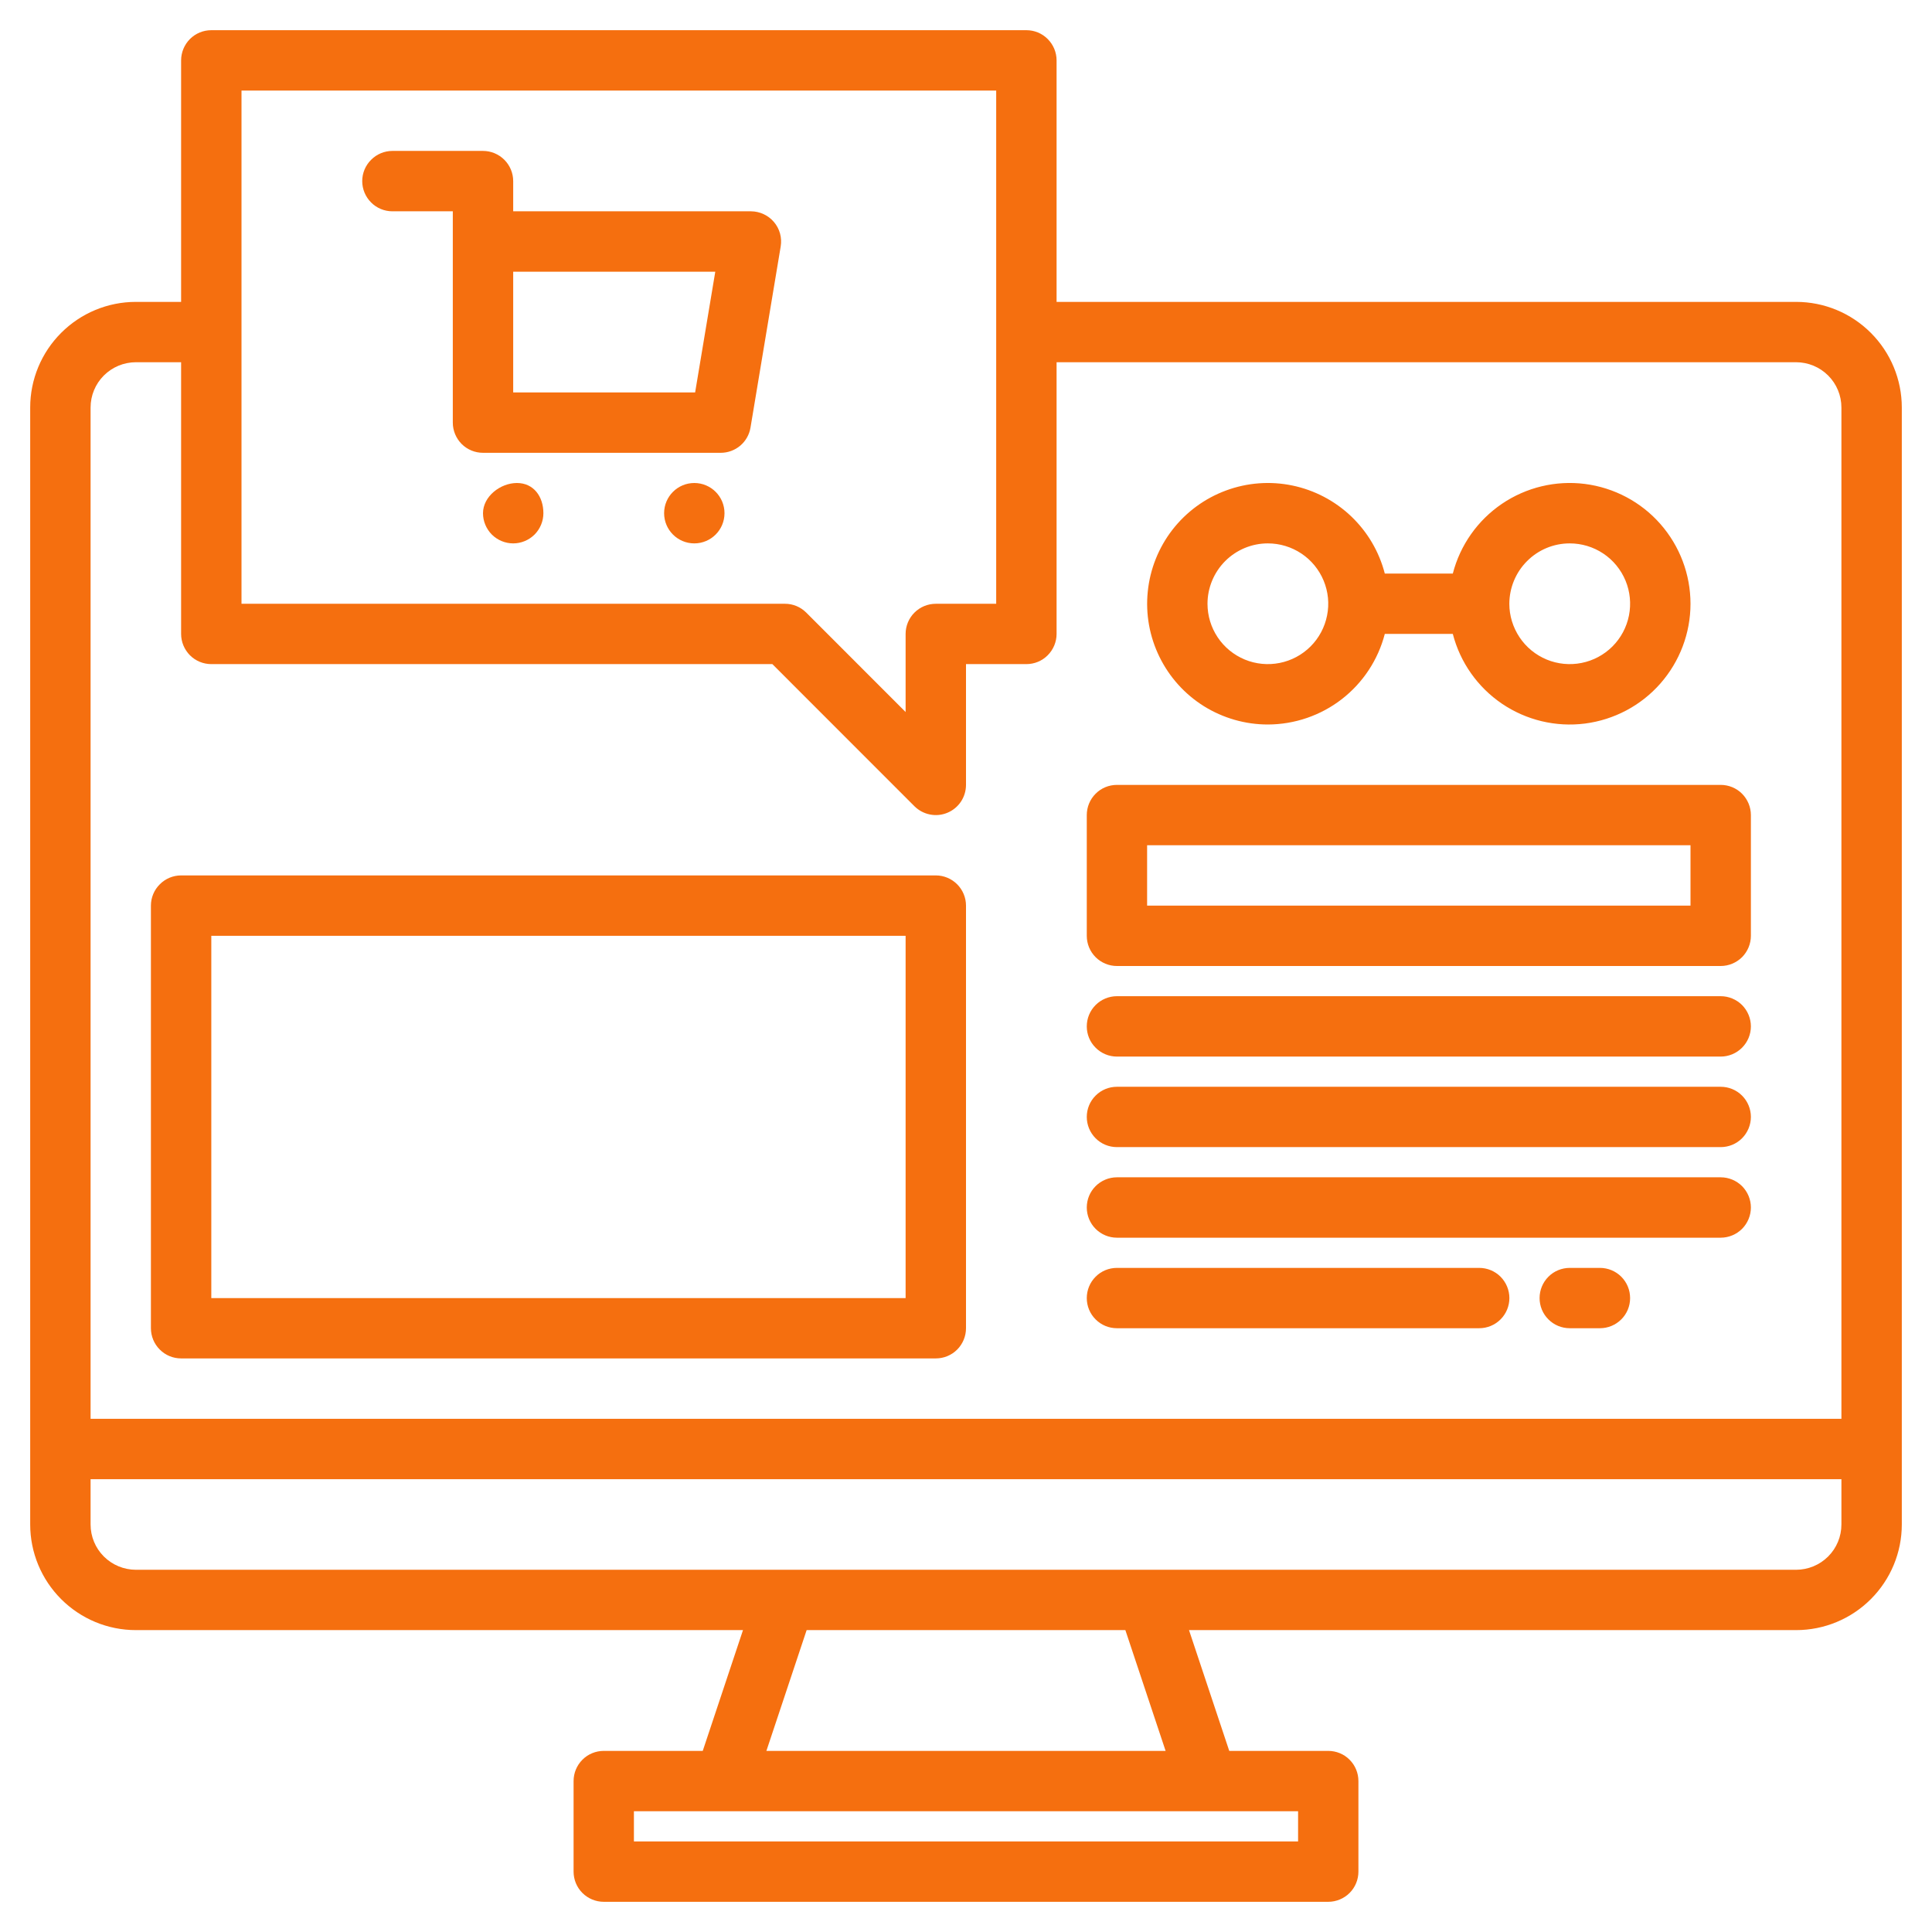
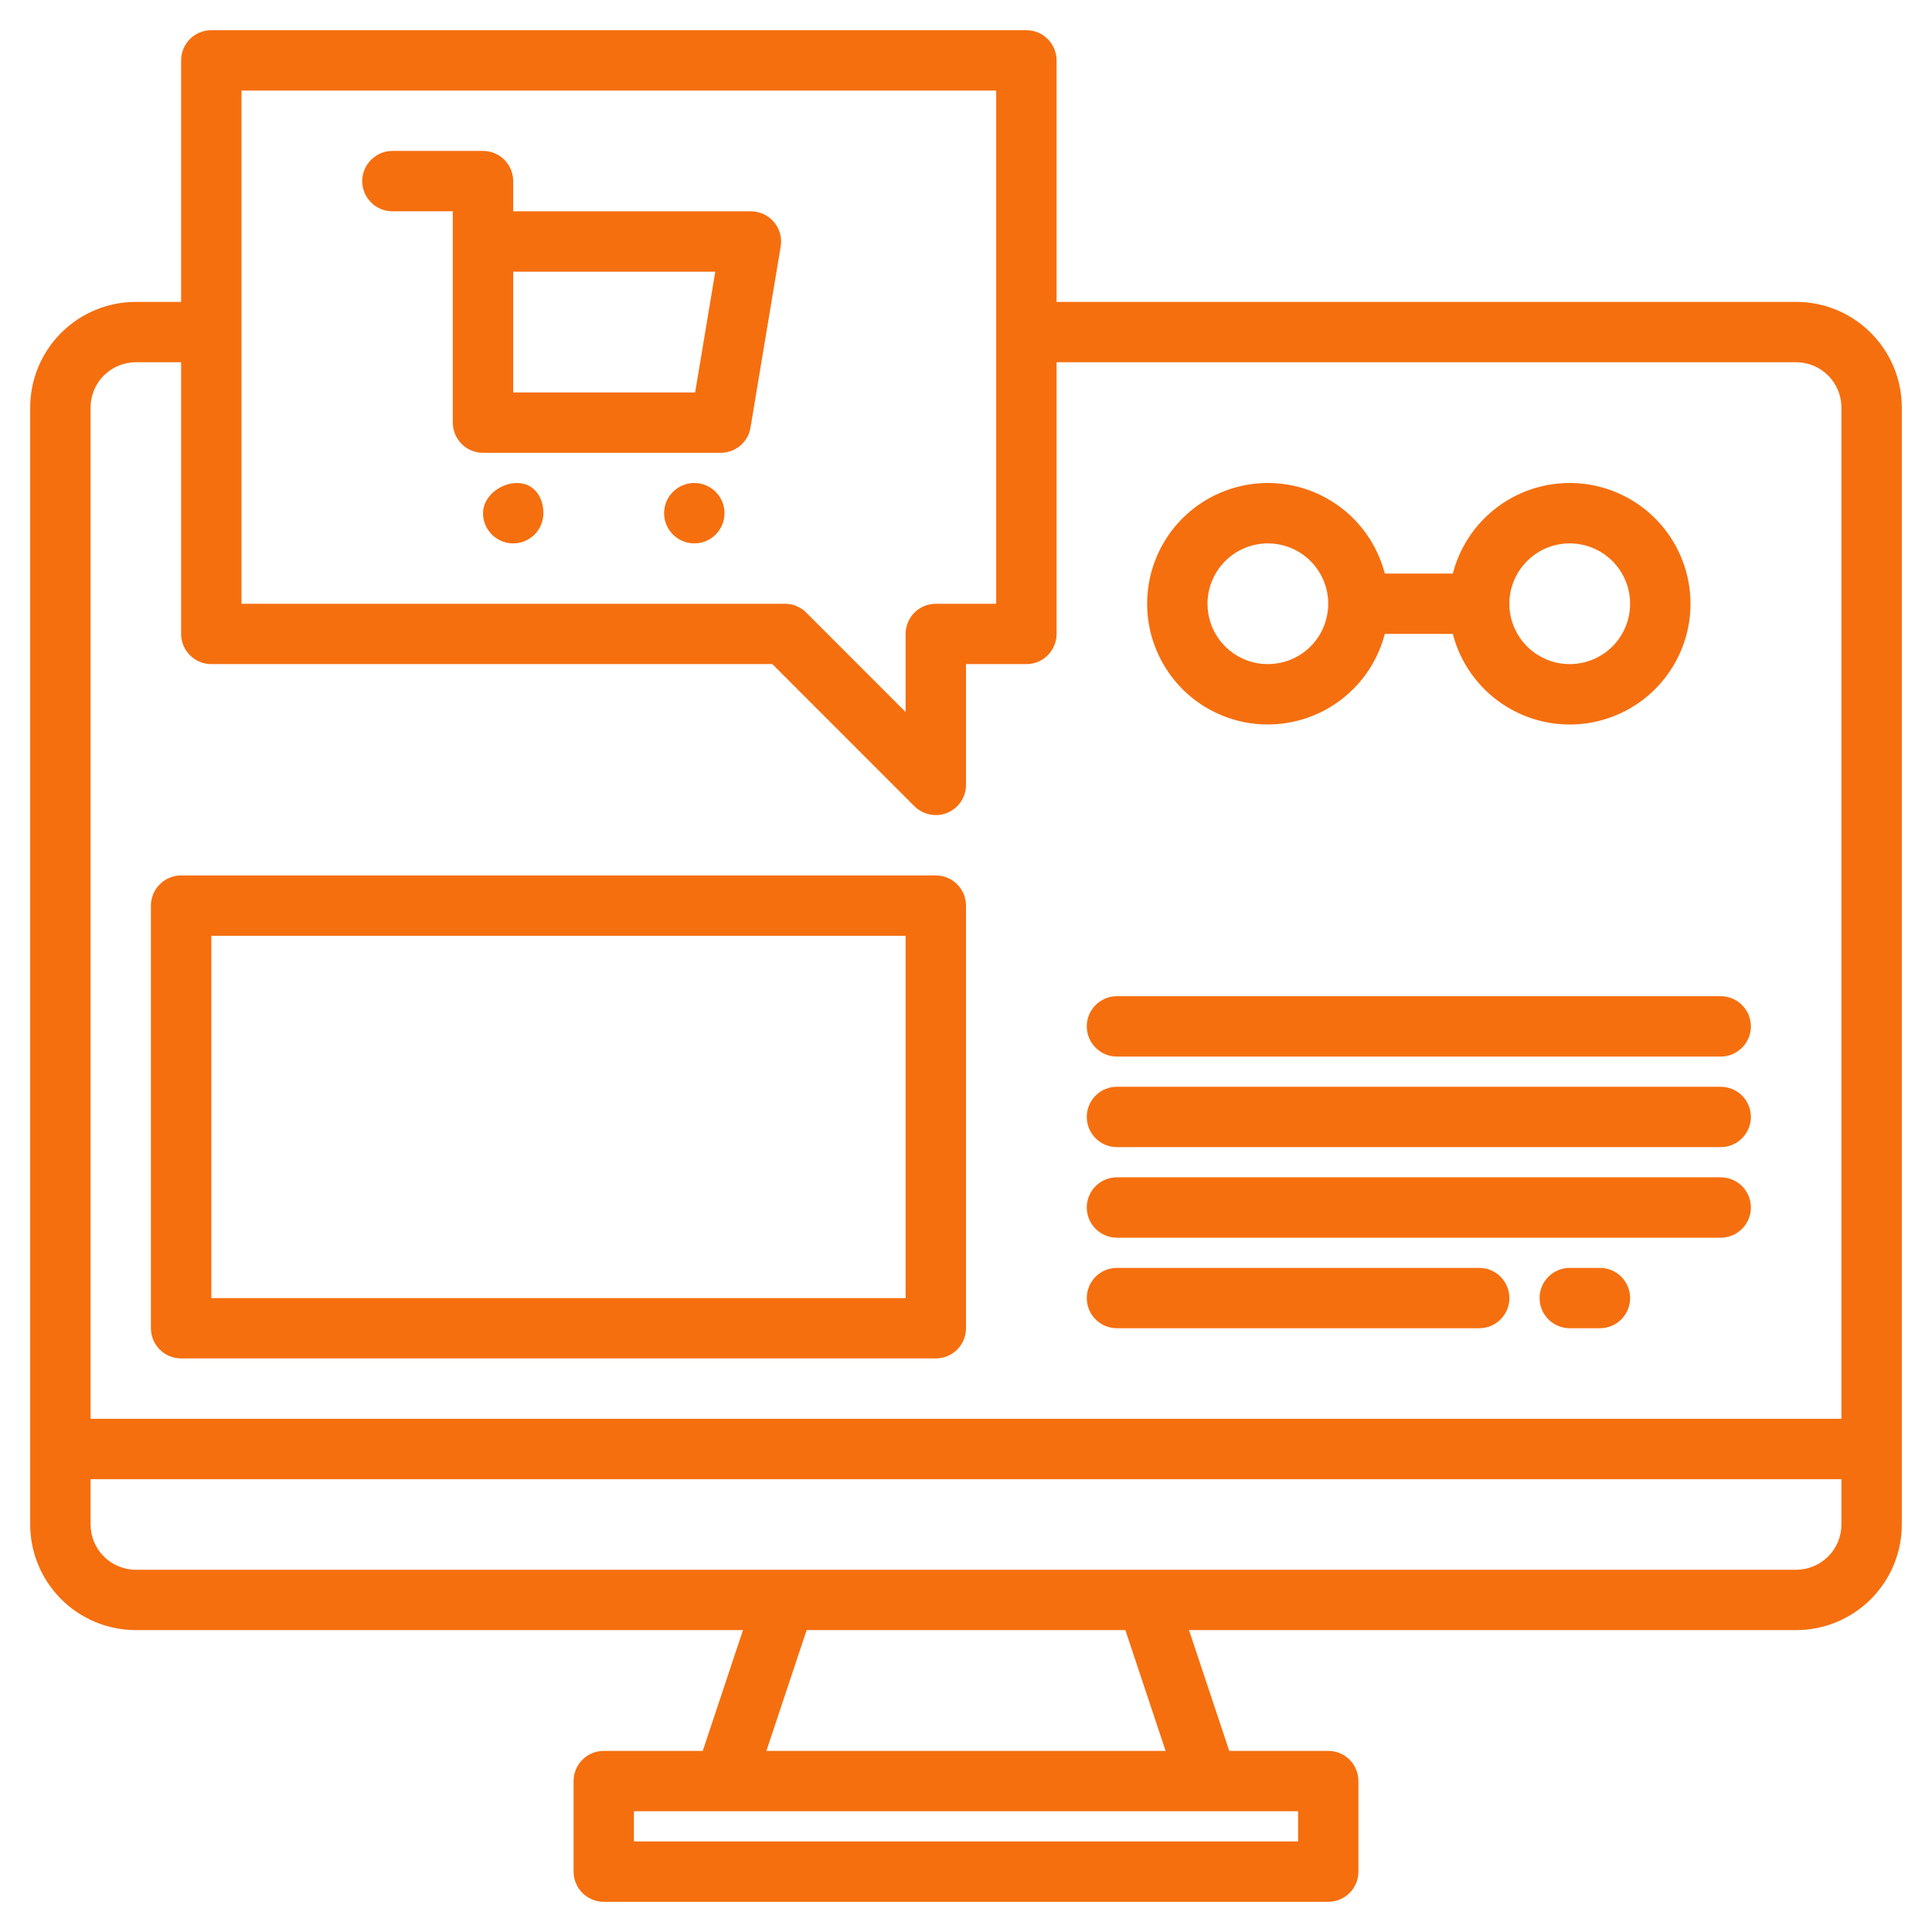
<svg xmlns="http://www.w3.org/2000/svg" width="35" height="35" viewBox="0 0 35 35" fill="none">
  <g clip-path="url(#clip0_4181_25074)">
    <path d="M32.539 5.469H19.141V1.094C19.141 0.949 19.083 0.81 18.98 0.707C18.878 0.604 18.739 0.547 18.594 0.547H3.828C3.683 0.547 3.544 0.604 3.441 0.707C3.339 0.81 3.281 0.949 3.281 1.094V5.469H2.461C1.953 5.469 1.467 5.671 1.108 6.03C0.749 6.389 0.547 6.875 0.547 7.383V27.617C0.547 28.125 0.749 28.611 1.108 28.97C1.467 29.329 1.953 29.531 2.461 29.531H13.46L12.731 31.719H10.938C10.793 31.719 10.653 31.776 10.551 31.879C10.448 31.982 10.391 32.121 10.391 32.266V33.906C10.391 34.051 10.448 34.19 10.551 34.293C10.653 34.395 10.793 34.453 10.938 34.453H24.062C24.207 34.453 24.347 34.395 24.449 34.293C24.552 34.19 24.609 34.051 24.609 33.906V32.266C24.609 32.121 24.552 31.982 24.449 31.879C24.347 31.776 24.207 31.719 24.062 31.719H22.269L21.54 29.531H32.539C33.047 29.531 33.533 29.329 33.892 28.97C34.251 28.611 34.453 28.125 34.453 27.617V7.383C34.453 6.875 34.251 6.389 33.892 6.03C33.533 5.671 33.047 5.469 32.539 5.469ZM4.375 1.641H18.047V10.938H16.953C16.808 10.938 16.669 10.995 16.566 11.098C16.464 11.2 16.406 11.339 16.406 11.484V12.899L14.606 11.098C14.503 10.995 14.364 10.937 14.219 10.938H4.375V1.641ZM23.516 32.812V33.359H11.484V32.812H23.516ZM13.884 31.719L14.613 29.531H20.387L21.116 31.719H13.884ZM33.359 27.617C33.359 27.835 33.273 28.043 33.119 28.197C32.965 28.351 32.757 28.437 32.539 28.438H2.461C2.243 28.437 2.035 28.351 1.881 28.197C1.727 28.043 1.641 27.835 1.641 27.617V26.797H33.359V27.617ZM33.359 25.703H1.641V7.383C1.641 7.165 1.727 6.957 1.881 6.803C2.035 6.649 2.243 6.563 2.461 6.562H3.281V11.484C3.281 11.629 3.339 11.768 3.441 11.871C3.544 11.974 3.683 12.031 3.828 12.031H13.992L16.566 14.606C16.643 14.682 16.74 14.734 16.846 14.755C16.953 14.777 17.062 14.766 17.163 14.724C17.262 14.683 17.348 14.613 17.408 14.523C17.468 14.433 17.5 14.327 17.5 14.219V12.031H18.594C18.739 12.031 18.878 11.974 18.98 11.871C19.083 11.768 19.141 11.629 19.141 11.484V6.562H32.539C32.757 6.563 32.965 6.649 33.119 6.803C33.273 6.957 33.359 7.165 33.359 7.383V25.703Z" fill="#F56F0F" />
    <path d="M12.578 9.844C12.88 9.844 13.125 9.599 13.125 9.297C13.125 8.995 12.88 8.75 12.578 8.75C12.276 8.75 12.031 8.995 12.031 9.297C12.031 9.599 12.276 9.844 12.578 9.844Z" fill="#F56F0F" />
    <path d="M9.365 8.75C9.063 8.75 8.75 8.995 8.75 9.297C8.75 9.442 8.808 9.581 8.91 9.684C9.013 9.786 9.152 9.844 9.297 9.844C9.442 9.844 9.581 9.786 9.684 9.684C9.786 9.581 9.844 9.442 9.844 9.297C9.844 8.995 9.667 8.75 9.365 8.75Z" fill="#F56F0F" />
    <path d="M14.021 4.022C13.969 3.961 13.905 3.912 13.833 3.879C13.761 3.846 13.683 3.828 13.604 3.828H9.297V3.281C9.297 3.136 9.239 2.997 9.137 2.895C9.034 2.792 8.895 2.734 8.75 2.734H7.109C6.964 2.734 6.825 2.792 6.723 2.895C6.62 2.997 6.562 3.136 6.562 3.281C6.562 3.426 6.62 3.565 6.723 3.668C6.825 3.771 6.964 3.828 7.109 3.828H8.203V7.656C8.203 7.801 8.261 7.94 8.363 8.043C8.466 8.146 8.605 8.203 8.75 8.203H13.057C13.186 8.203 13.311 8.157 13.41 8.074C13.509 7.99 13.575 7.874 13.596 7.746L14.143 4.465C14.156 4.387 14.152 4.307 14.131 4.23C14.11 4.153 14.072 4.082 14.021 4.022ZM12.593 7.109H9.297V4.922H12.958L12.593 7.109Z" fill="#F56F0F" />
    <path d="M22.968 13.125C23.453 13.124 23.924 12.963 24.308 12.666C24.691 12.369 24.965 11.954 25.087 11.484H26.319C26.452 12 26.769 12.449 27.209 12.748C27.65 13.047 28.184 13.175 28.713 13.108C29.241 13.04 29.727 12.783 30.078 12.384C30.43 11.984 30.625 11.47 30.625 10.938C30.625 10.405 30.43 9.891 30.078 9.491C29.727 9.092 29.241 8.835 28.713 8.767C28.184 8.7 27.65 8.828 27.209 9.127C26.769 9.426 26.452 9.875 26.319 10.391H25.087C24.985 9.994 24.773 9.635 24.477 9.353C24.18 9.071 23.811 8.878 23.41 8.795C23.009 8.712 22.594 8.744 22.21 8.886C21.826 9.028 21.49 9.274 21.239 9.598C20.989 9.921 20.834 10.309 20.793 10.716C20.751 11.123 20.825 11.533 21.005 11.9C21.185 12.268 21.464 12.577 21.811 12.794C22.159 13.01 22.559 13.125 22.968 13.125ZM28.437 9.844C28.654 9.844 28.865 9.908 29.045 10.028C29.225 10.148 29.365 10.319 29.448 10.519C29.531 10.719 29.552 10.939 29.51 11.151C29.468 11.363 29.364 11.558 29.211 11.711C29.058 11.864 28.863 11.968 28.651 12.01C28.439 12.052 28.219 12.031 28.019 11.948C27.819 11.865 27.648 11.725 27.528 11.545C27.408 11.365 27.343 11.154 27.343 10.938C27.344 10.648 27.459 10.37 27.664 10.165C27.869 9.959 28.147 9.844 28.437 9.844ZM22.968 9.844C23.185 9.844 23.396 9.908 23.576 10.028C23.756 10.148 23.896 10.319 23.979 10.519C24.062 10.719 24.084 10.939 24.041 11.151C23.999 11.363 23.895 11.558 23.742 11.711C23.589 11.864 23.394 11.968 23.182 12.01C22.97 12.052 22.75 12.031 22.55 11.948C22.35 11.865 22.179 11.725 22.059 11.545C21.939 11.365 21.875 11.154 21.875 10.938C21.875 10.648 21.991 10.37 22.195 10.165C22.401 9.959 22.679 9.844 22.968 9.844Z" fill="#F56F0F" />
-     <path d="M31.172 14.219H20.234C20.089 14.219 19.95 14.276 19.848 14.379C19.745 14.482 19.688 14.621 19.688 14.766V16.953C19.688 17.098 19.745 17.237 19.848 17.34C19.95 17.442 20.089 17.5 20.234 17.5H31.172C31.317 17.5 31.456 17.442 31.559 17.34C31.661 17.237 31.719 17.098 31.719 16.953V14.766C31.719 14.621 31.661 14.482 31.559 14.379C31.456 14.276 31.317 14.219 31.172 14.219ZM30.625 16.406H20.781V15.312H30.625V16.406Z" fill="#F56F0F" />
    <path d="M31.172 18.047H20.234C20.089 18.047 19.95 18.105 19.848 18.207C19.745 18.31 19.688 18.449 19.688 18.594C19.688 18.739 19.745 18.878 19.848 18.98C19.95 19.083 20.089 19.141 20.234 19.141H31.172C31.317 19.141 31.456 19.083 31.559 18.98C31.661 18.878 31.719 18.739 31.719 18.594C31.719 18.449 31.661 18.31 31.559 18.207C31.456 18.105 31.317 18.047 31.172 18.047Z" fill="#F56F0F" />
    <path d="M31.172 19.688H20.234C20.089 19.688 19.95 19.745 19.848 19.848C19.745 19.95 19.688 20.089 19.688 20.234C19.688 20.379 19.745 20.518 19.848 20.621C19.95 20.724 20.089 20.781 20.234 20.781H31.172C31.317 20.781 31.456 20.724 31.559 20.621C31.661 20.518 31.719 20.379 31.719 20.234C31.719 20.089 31.661 19.95 31.559 19.848C31.456 19.745 31.317 19.688 31.172 19.688Z" fill="#F56F0F" />
    <path d="M31.172 21.328H20.234C20.089 21.328 19.95 21.386 19.848 21.488C19.745 21.591 19.688 21.73 19.688 21.875C19.688 22.02 19.745 22.159 19.848 22.262C19.95 22.364 20.089 22.422 20.234 22.422H31.172C31.317 22.422 31.456 22.364 31.559 22.262C31.661 22.159 31.719 22.02 31.719 21.875C31.719 21.73 31.661 21.591 31.559 21.488C31.456 21.386 31.317 21.328 31.172 21.328Z" fill="#F56F0F" />
    <path d="M26.797 22.969H20.234C20.089 22.969 19.95 23.026 19.848 23.129C19.745 23.232 19.688 23.371 19.688 23.516C19.688 23.661 19.745 23.8 19.848 23.902C19.95 24.005 20.089 24.062 20.234 24.062H26.797C26.942 24.062 27.081 24.005 27.184 23.902C27.286 23.8 27.344 23.661 27.344 23.516C27.344 23.371 27.286 23.232 27.184 23.129C27.081 23.026 26.942 22.969 26.797 22.969Z" fill="#F56F0F" />
    <path d="M28.984 22.969H28.438C28.293 22.969 28.153 23.026 28.051 23.129C27.948 23.232 27.891 23.371 27.891 23.516C27.891 23.661 27.948 23.8 28.051 23.902C28.153 24.005 28.293 24.062 28.438 24.062H28.984C29.129 24.062 29.268 24.005 29.371 23.902C29.474 23.8 29.531 23.661 29.531 23.516C29.531 23.371 29.474 23.232 29.371 23.129C29.268 23.026 29.129 22.969 28.984 22.969Z" fill="#F56F0F" />
    <path d="M16.953 15.859H3.281C3.136 15.859 2.997 15.917 2.895 16.02C2.792 16.122 2.734 16.261 2.734 16.406V24.062C2.734 24.207 2.792 24.347 2.895 24.449C2.997 24.552 3.136 24.609 3.281 24.609H16.953C17.098 24.609 17.237 24.552 17.34 24.449C17.442 24.347 17.5 24.207 17.5 24.062V16.406C17.5 16.261 17.442 16.122 17.34 16.02C17.237 15.917 17.098 15.859 16.953 15.859ZM16.406 23.516H3.828V16.953H16.406V23.516Z" fill="#F56F0F" />
  </g>
  <defs>
    <clipPath id="clip0_4181_25074">
      <rect width="35" height="35" fill="white" />
    </clipPath>
  </defs>
</svg>